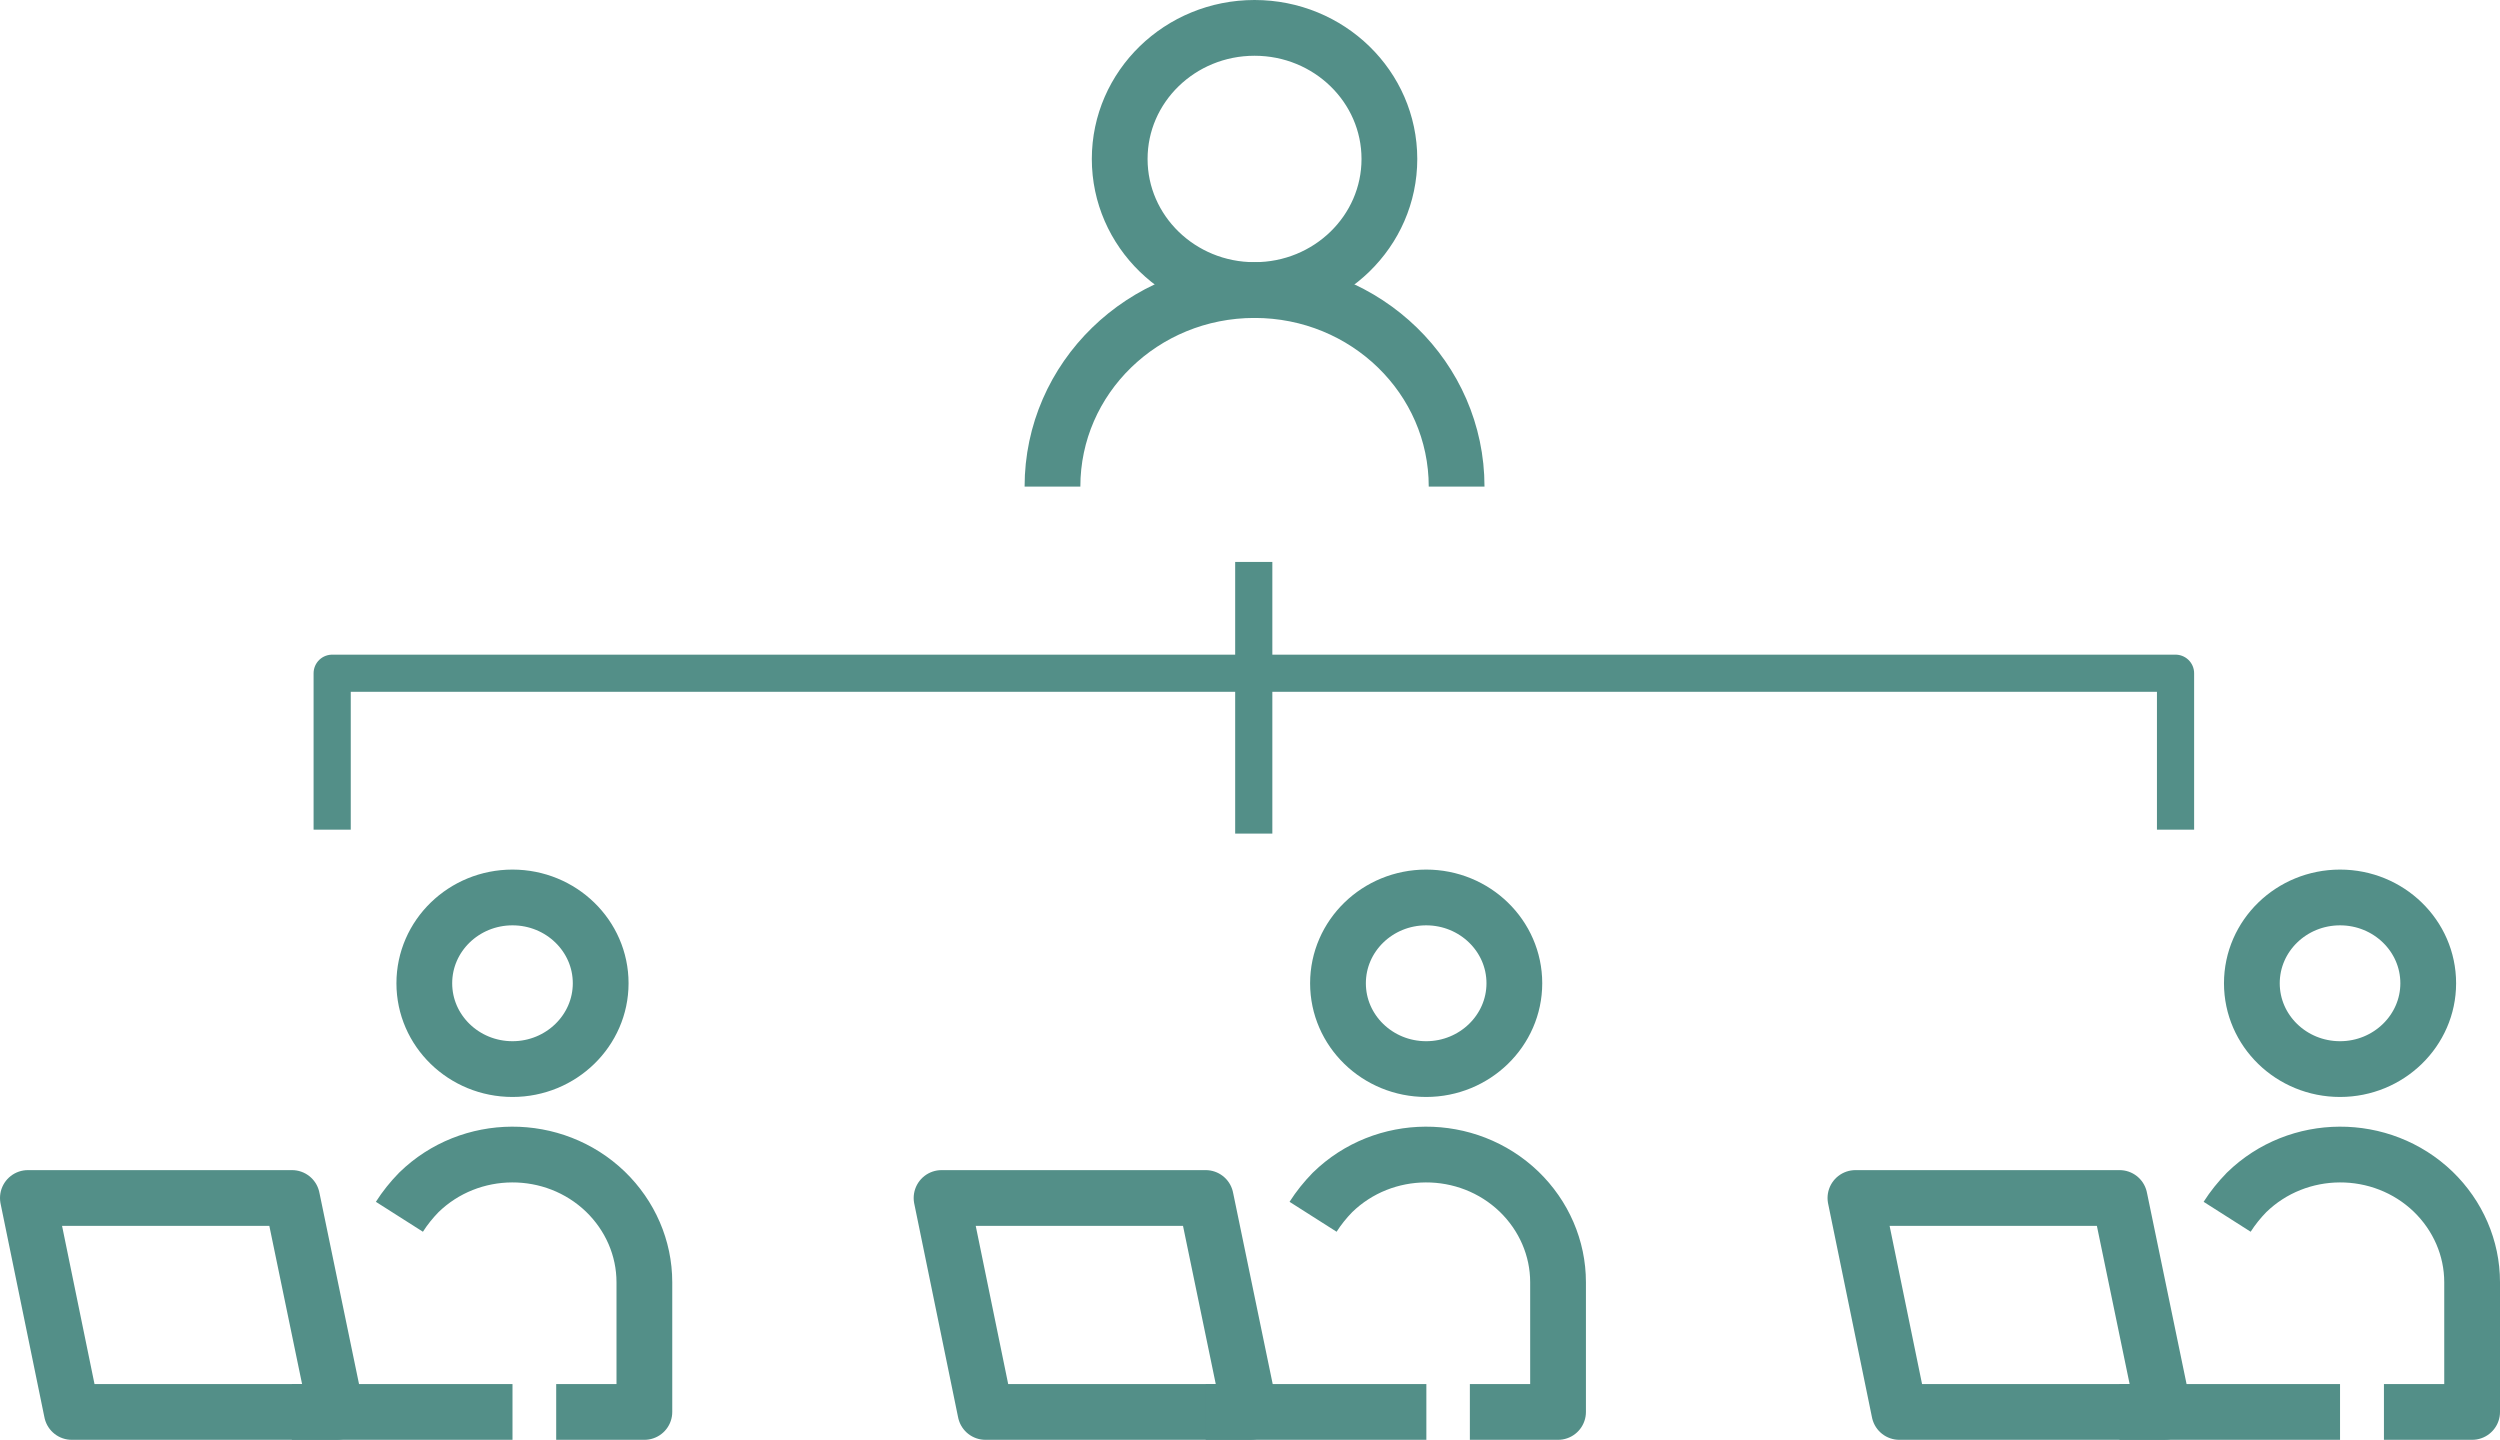
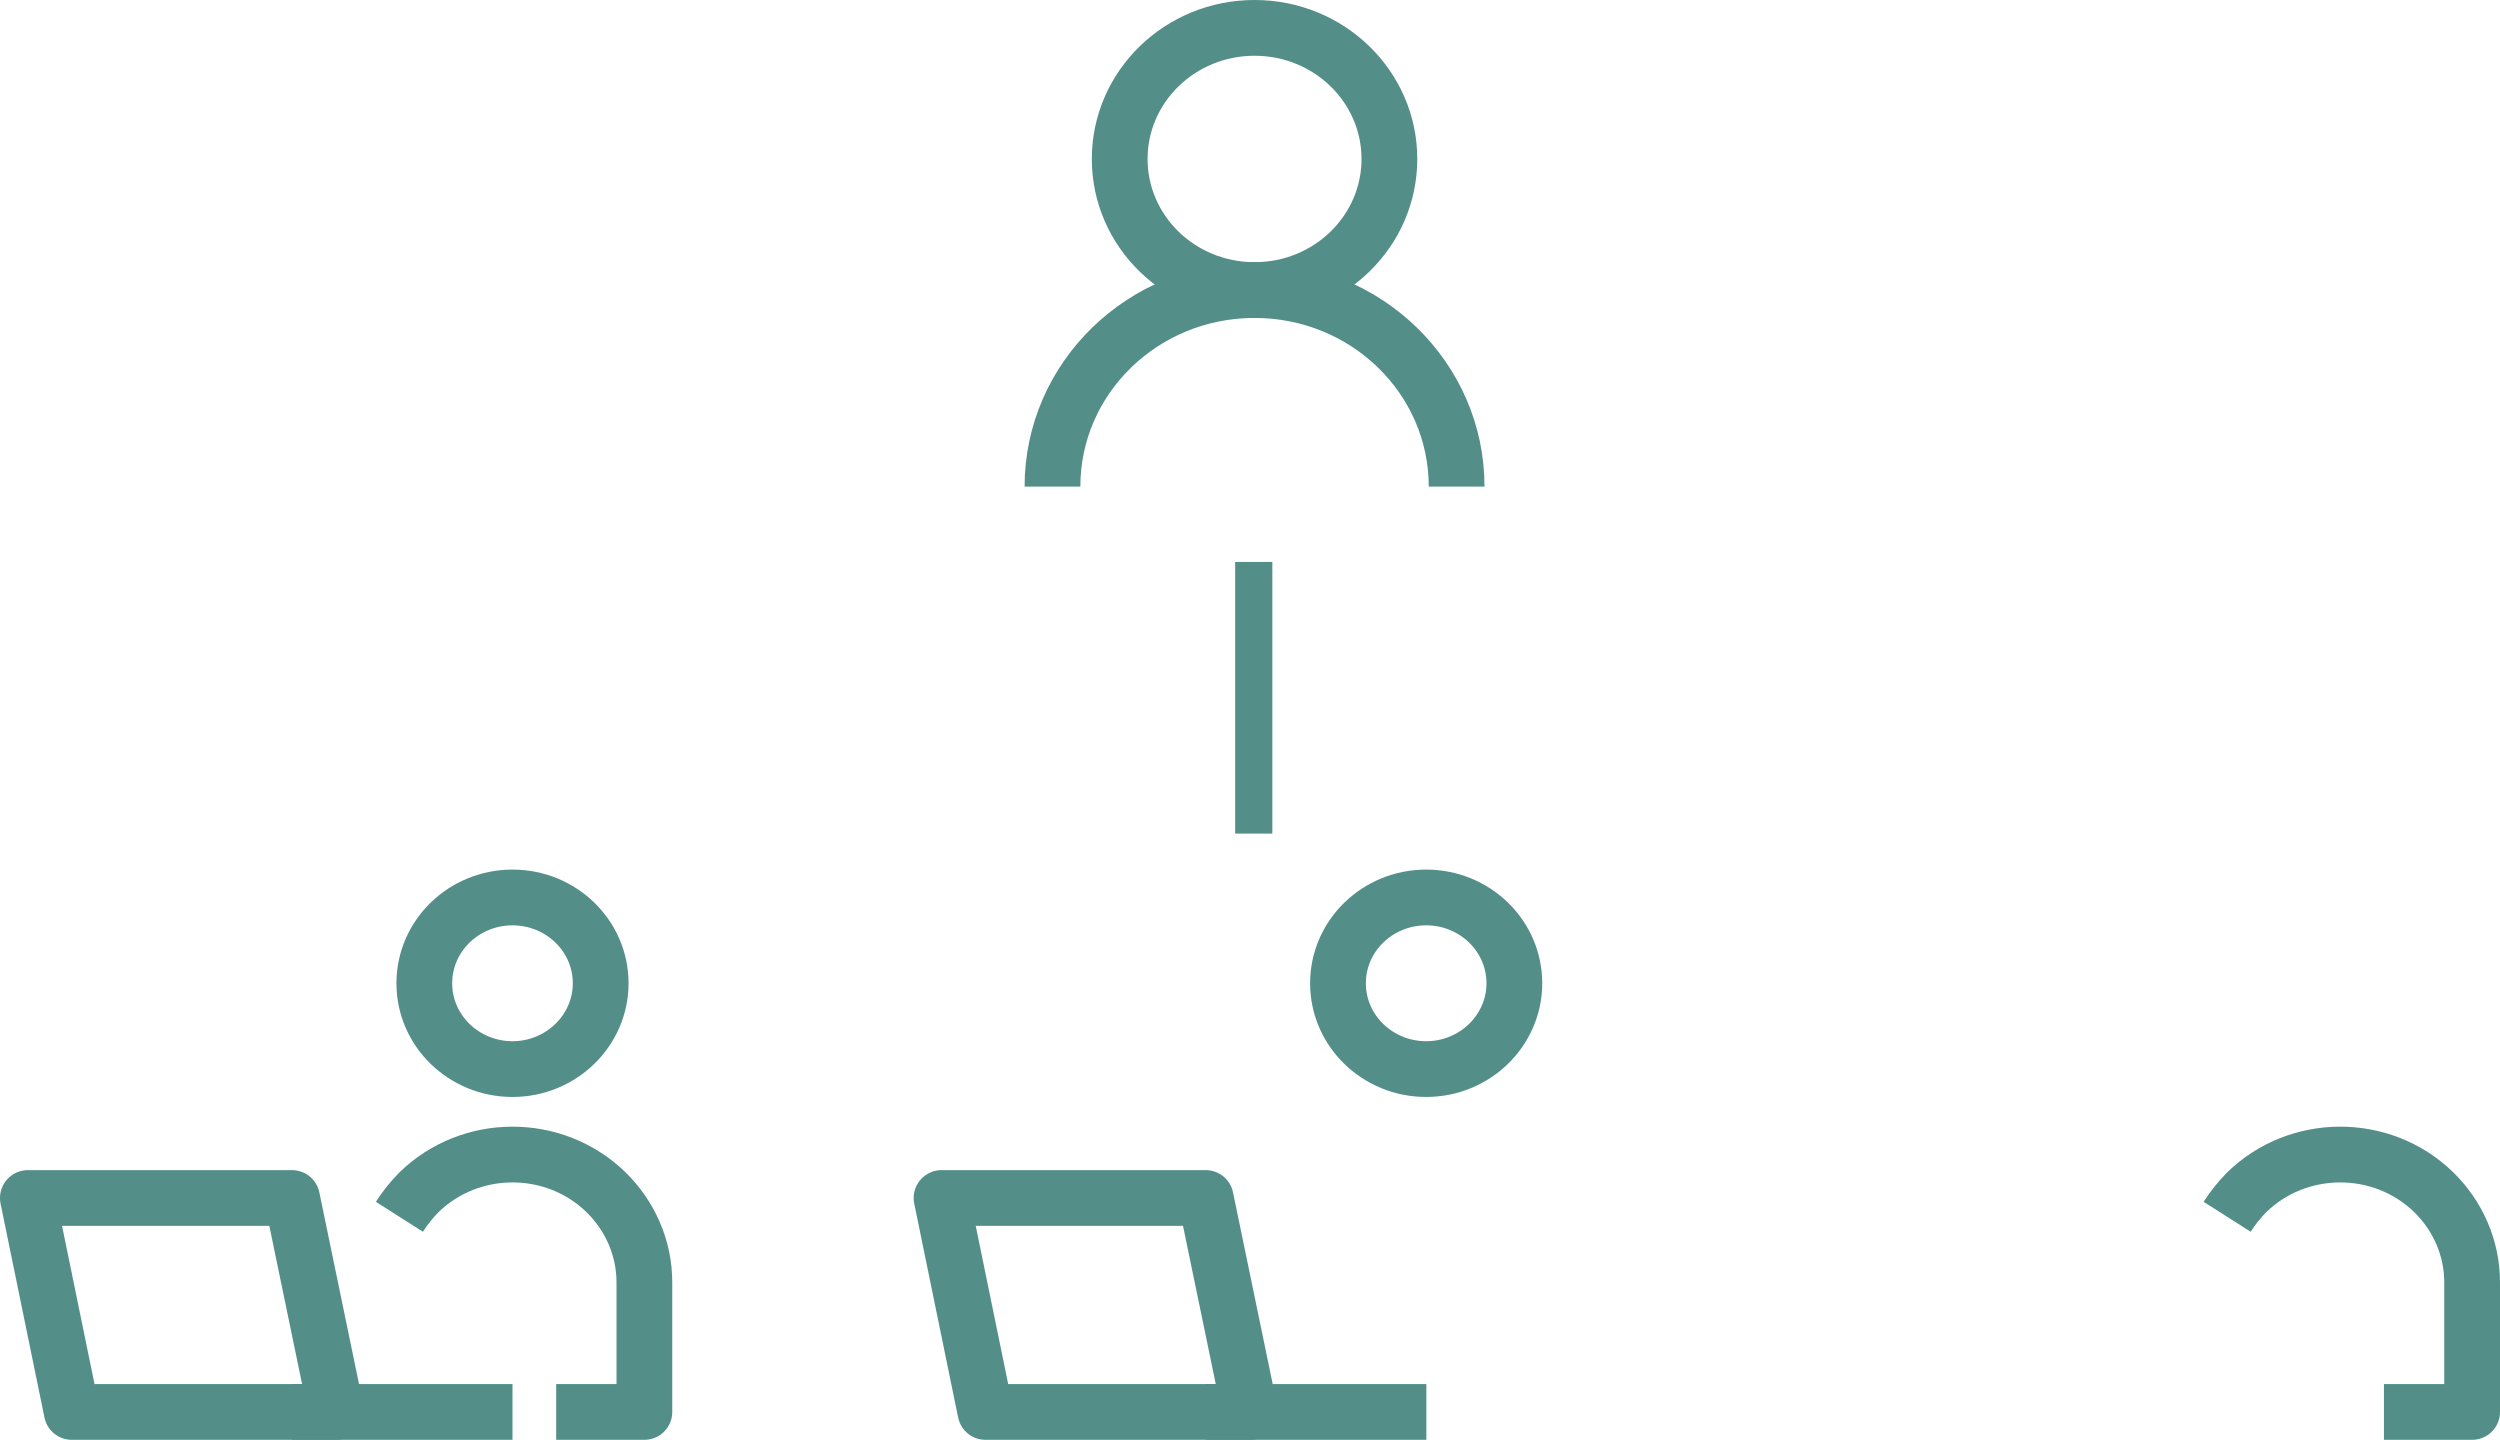
<svg xmlns="http://www.w3.org/2000/svg" id="_レイヤー_1" data-name="レイヤー_1" version="1.1" viewBox="0 0 126.44 72.82">
  <defs>
    <style>
      .st0 {
        stroke-width: 1.88px;
      }

      .st0, .st1 {
        fill: none;
        stroke: #538f88;
        stroke-linejoin: round;
      }

      .st1 {
        stroke-width: 2.82px;
      }
    </style>
  </defs>
  <path class="st1" d="M70.27,8.04c0,3.66-3.05,6.63-6.82,6.63s-6.82-2.97-6.82-6.63,3.05-6.63,6.82-6.63,6.82,2.97,6.82,6.63Z" />
  <path class="st1" d="M53.23,24.61h0c0-5.49,4.57-9.94,10.22-9.94h0c5.65,0,10.22,4.45,10.22,9.94h0" />
-   <path class="st0" d="M16.8,41.96v-7.91h93.23v7.91" />
  <path class="st0" d="M63.41,28.42v13.74" />
  <path class="st1" d="M112.64,61.54c.28-.44.61-.85.98-1.23,2.6-2.54,6.82-2.56,9.44-.04,1.25,1.21,1.97,2.85,1.97,4.58v6.56h-4.46" />
-   <path class="st1" d="M122.81,49.73c0,2.39-2,4.34-4.46,4.34s-4.46-1.94-4.46-4.34,2-4.34,4.46-4.34,4.46,1.94,4.46,4.34Z" />
-   <path class="st1" d="M96.06,71.41h13.38l-2.24-10.82h-13.36l2.22,10.82Z" />
-   <path class="st1" d="M107.19,71.41h11.16" />
-   <path class="st1" d="M66.41,61.54c.28-.44.61-.85.98-1.23,2.6-2.54,6.82-2.56,9.44-.04,1.25,1.21,1.97,2.85,1.97,4.58v6.56h-4.46" />
  <path class="st1" d="M76.59,49.73c0,2.39-2,4.34-4.46,4.34s-4.46-1.94-4.46-4.34,2-4.34,4.46-4.34,4.46,1.94,4.46,4.34Z" />
  <path class="st1" d="M49.84,71.41h13.38l-2.24-10.82h-13.36l2.22,10.82Z" />
  <path class="st1" d="M60.98,71.41h11.16" />
  <path class="st1" d="M20.2,61.54c.28-.44.61-.85.98-1.23,2.6-2.54,6.82-2.56,9.44-.04,1.25,1.21,1.97,2.85,1.97,4.58v6.56h-4.46" />
  <path class="st1" d="M30.38,49.73c0,2.39-2,4.34-4.46,4.34s-4.46-1.94-4.46-4.34,2-4.34,4.46-4.34,4.46,1.94,4.46,4.34Z" />
  <path class="st1" d="M3.63,71.41h13.38l-2.24-10.82H1.41l2.22,10.82Z" />
  <path class="st1" d="M14.76,71.41h11.16" />
</svg>